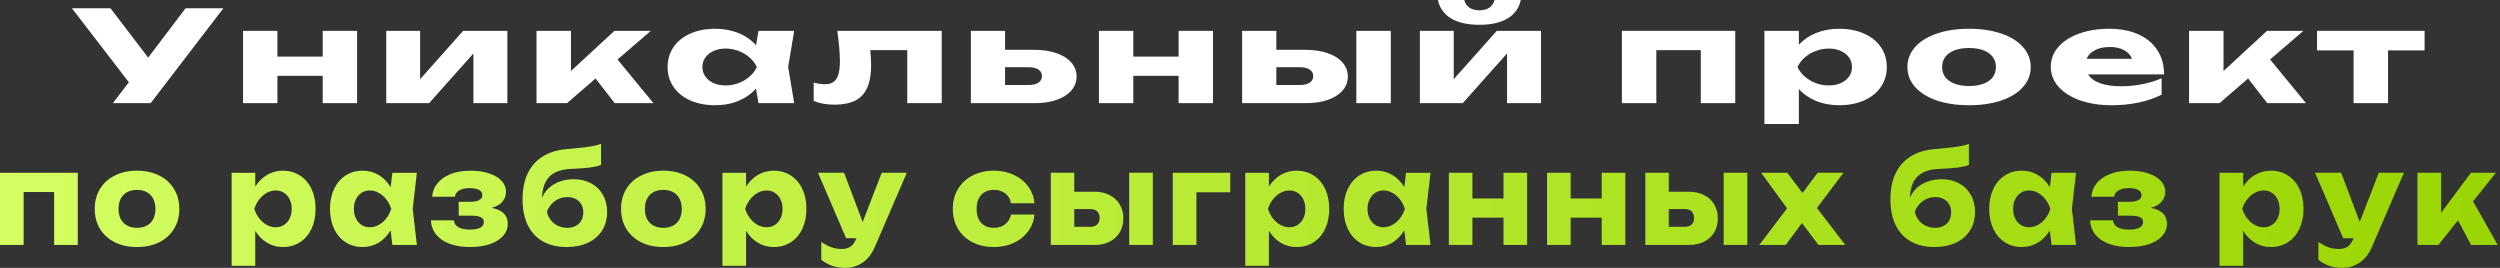
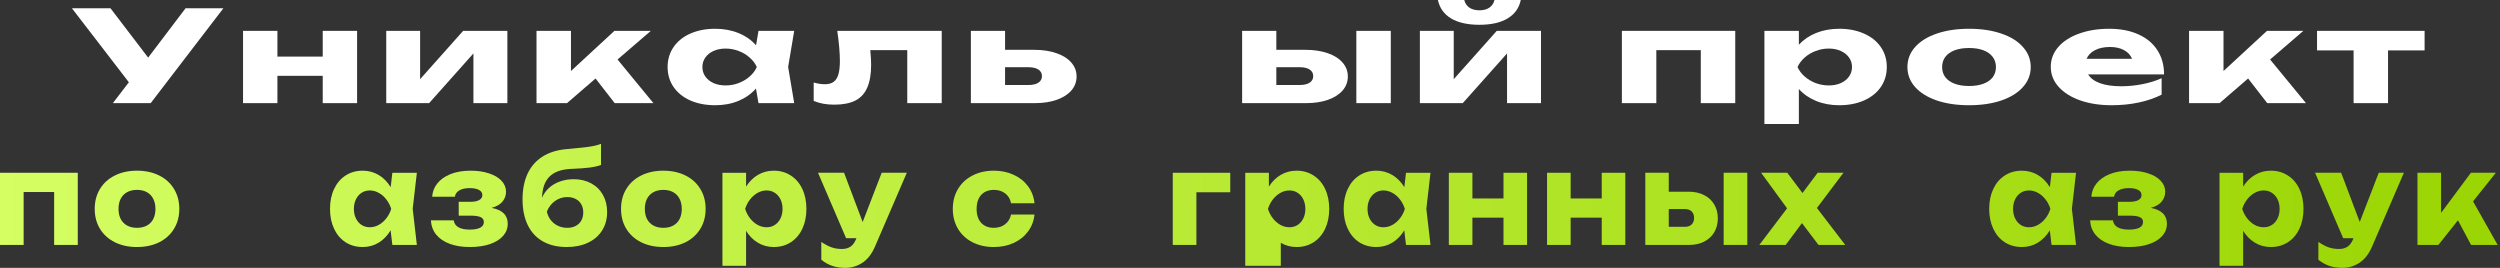
<svg xmlns="http://www.w3.org/2000/svg" width="1008" height="108" viewBox="0 0 1008 108" fill="none">
  <rect x="0" y="0" width="1008" height="108" fill="#333333" stroke="none" />
  <path d="M997.132 81.192L1007.06 98.758H996.339L991.051 88.829L983.153 98.758H974.719V69.659H984.248V85.825L996.27 69.659H1006.33L997.132 81.192Z" fill="url(#paint0_linear_7682_54)" />
  <path d="M959.117 69.659H969.252L956.461 99.318C955.157 102.356 953.456 104.563 951.359 105.937C949.262 107.312 946.956 108 944.44 108C942.498 108 940.759 107.736 939.221 107.21C937.699 106.701 936.216 105.878 934.771 104.741V97.536C936.247 98.555 937.621 99.284 938.895 99.725C940.169 100.167 941.567 100.387 943.089 100.387C944.471 100.387 945.636 100.065 946.583 99.42C947.531 98.775 948.307 97.672 948.913 96.11L948.936 96.034H944.766L933.443 69.659H943.951L951.452 89.517L959.117 69.659Z" fill="url(#paint1_linear_7682_54)" />
  <path d="M915.6 68.82C918.179 68.82 920.462 69.465 922.45 70.755C924.454 72.028 926.007 73.836 927.109 76.178C928.212 78.503 928.764 81.185 928.764 84.223C928.764 87.244 928.212 89.925 927.109 92.267C926.007 94.593 924.454 96.4 922.45 97.69C920.462 98.963 918.179 99.6 915.6 99.6C913.271 99.6 911.151 99.031 909.24 97.894C907.33 96.757 905.73 95.153 904.441 93.082V107.161H894.912V69.66H904.441V75.236C905.746 73.182 907.345 71.604 909.24 70.501C911.151 69.38 913.271 68.82 915.6 68.82ZM912.735 91.631C913.977 91.631 915.08 91.317 916.043 90.689C917.022 90.044 917.783 89.162 918.326 88.041C918.87 86.921 919.142 85.648 919.142 84.223C919.142 82.797 918.87 81.524 918.326 80.404C917.783 79.267 917.022 78.384 916.043 77.756C915.08 77.111 913.977 76.789 912.735 76.789C911.477 76.789 910.265 77.111 909.1 77.756C907.951 78.384 906.934 79.267 906.048 80.404C905.179 81.524 904.519 82.797 904.068 84.223C904.519 85.648 905.179 86.921 906.048 88.041C906.934 89.162 907.951 90.044 909.1 90.689C910.265 91.317 911.477 91.631 912.735 91.631Z" fill="url(#paint2_linear_7682_54)" />
  <path d="M867.193 83.815C869.337 84.206 870.96 84.936 872.062 86.005C873.165 87.074 873.716 88.491 873.716 90.256C873.716 92.055 873.103 93.659 871.876 95.068C870.664 96.477 868.902 97.588 866.587 98.403C864.273 99.201 861.532 99.6 858.363 99.6C855.304 99.6 852.609 99.167 850.279 98.301C847.949 97.419 846.132 96.171 844.827 94.559C843.523 92.929 842.832 91.02 842.754 88.831H851.933C852.088 90.053 852.718 90.986 853.82 91.631C854.939 92.259 856.453 92.573 858.363 92.573C860.212 92.573 861.625 92.318 862.604 91.809C863.582 91.3 864.071 90.536 864.071 89.518C864.071 88.618 863.644 87.965 862.79 87.558C861.936 87.15 860.553 86.947 858.643 86.947H853.937V81.371H858.526C860.157 81.371 861.384 81.134 862.207 80.659C863.046 80.183 863.466 79.53 863.466 78.698C863.466 77.765 863.015 77.06 862.114 76.585C861.229 76.093 859.986 75.847 858.387 75.847C856.632 75.847 855.234 76.152 854.193 76.763C853.152 77.357 852.554 78.215 852.399 79.335H843.243C843.352 77.366 844.027 75.592 845.27 74.014C846.513 72.418 848.283 71.154 850.582 70.221C852.896 69.287 855.622 68.82 858.759 68.82C861.555 68.82 864.032 69.185 866.191 69.915C868.35 70.628 870.028 71.629 871.224 72.919C872.42 74.209 873.018 75.669 873.018 77.298C873.018 78.791 872.544 80.115 871.596 81.269C870.665 82.424 869.197 83.272 867.193 83.815Z" fill="url(#paint3_linear_7682_54)" />
  <path d="M837.061 69.66L835.384 84.197L837.061 98.759H827.183L826.484 92.879C825.195 95.017 823.587 96.672 821.662 97.843C819.736 99.014 817.584 99.6 815.208 99.6C812.63 99.6 810.339 98.963 808.335 97.69C806.347 96.4 804.802 94.593 803.699 92.267C802.596 89.925 802.045 87.244 802.045 84.223C802.045 81.185 802.596 78.503 803.699 76.178C804.802 73.836 806.347 72.028 808.335 70.755C810.339 69.465 812.63 68.82 815.208 68.82C817.569 68.82 819.72 69.397 821.662 70.552C823.603 71.706 825.218 73.343 826.507 75.465L827.183 69.66H837.061ZM818.074 91.631C819.332 91.631 820.536 91.317 821.685 90.689C822.85 90.044 823.867 89.162 824.737 88.041C825.622 86.921 826.282 85.648 826.717 84.223C826.282 82.797 825.622 81.524 824.737 80.404C823.867 79.267 822.85 78.384 821.685 77.756C820.536 77.111 819.332 76.789 818.074 76.789C816.831 76.789 815.721 77.111 814.742 77.756C813.779 78.384 813.026 79.267 812.482 80.404C811.939 81.524 811.667 82.797 811.667 84.223C811.667 85.648 811.939 86.921 812.482 88.041C813.026 89.162 813.779 90.044 814.742 90.689C815.721 91.317 816.831 91.631 818.074 91.631Z" fill="url(#paint4_linear_7682_54)" />
-   <path d="M782.832 72.257C785.488 72.257 787.834 72.808 789.868 73.912C791.918 75.015 793.503 76.568 794.621 78.57C795.755 80.573 796.322 82.881 796.322 85.495C796.322 88.312 795.646 90.79 794.295 92.929C792.959 95.05 791.056 96.697 788.587 97.868C786.133 99.022 783.283 99.599 780.037 99.599C776.293 99.599 773.086 98.844 770.415 97.333C767.743 95.823 765.708 93.625 764.311 90.74C762.913 87.854 762.214 84.4 762.214 80.378C762.214 76.389 762.89 72.944 764.241 70.042C765.608 67.123 767.603 64.831 770.228 63.168C772.853 61.488 776.045 60.478 779.804 60.139C783.019 59.85 785.449 59.612 787.096 59.426C788.758 59.222 790.07 59.018 791.033 58.815C791.996 58.611 792.936 58.339 793.852 58V66.503C792.734 66.944 791.266 67.292 789.449 67.547C787.632 67.784 785.03 67.971 781.644 68.107C777.777 68.294 774.903 69.346 773.024 71.264C771.145 73.182 770.166 76.008 770.088 79.742C770.71 78.214 771.642 76.89 772.884 75.77C774.127 74.633 775.602 73.767 777.311 73.173C779.019 72.562 780.86 72.257 782.832 72.257ZM780.246 91.86C781.551 91.86 782.685 91.605 783.648 91.096C784.626 90.587 785.379 89.865 785.908 88.932C786.436 87.981 786.7 86.887 786.7 85.648C786.7 84.409 786.436 83.323 785.908 82.389C785.379 81.456 784.626 80.734 783.648 80.225C782.685 79.716 781.551 79.461 780.246 79.461C778.429 79.461 776.783 79.988 775.307 81.04C773.847 82.075 772.752 83.501 772.022 85.317C772.302 86.624 772.83 87.769 773.606 88.754C774.383 89.738 775.346 90.502 776.495 91.045C777.645 91.588 778.895 91.86 780.246 91.86Z" fill="url(#paint5_linear_7682_54)" />
  <path d="M732.587 83.865L744.003 98.758H733.216L726.553 89.95L719.983 98.758H709.359L720.542 83.992L710.082 69.659H720.635L726.763 77.831L732.867 69.659H743.281L732.587 83.865Z" fill="url(#paint6_linear_7682_54)" />
  <path d="M680.931 77.297C683.245 77.297 685.287 77.746 687.058 78.646C688.829 79.529 690.196 80.784 691.159 82.414C692.137 84.026 692.626 85.893 692.626 88.015C692.626 90.153 692.145 92.037 691.182 93.666C690.219 95.279 688.86 96.535 687.105 97.434C685.365 98.317 683.354 98.758 681.071 98.758H663.388V69.659H672.847V77.297H680.931ZM694.979 98.758V69.659H704.508V98.758H694.979ZM679.347 91.452C680.527 91.452 681.436 91.138 682.072 90.51C682.725 89.882 683.051 89.008 683.051 87.887C683.051 86.75 682.725 85.868 682.072 85.24C681.436 84.612 680.527 84.298 679.347 84.298H672.847V91.452H679.347Z" fill="url(#paint7_linear_7682_54)" />
  <path d="M645.82 80.021V69.659H655.325V98.758H645.82V87.76H633.286V98.758H623.78V69.659H633.286V80.021H645.82Z" fill="url(#paint8_linear_7682_54)" />
  <path d="M606.212 80.021V69.659H615.717V98.758H606.212V87.76H593.678V98.758H584.172V69.659H593.678V80.021H606.212Z" fill="url(#paint9_linear_7682_54)" />
  <path d="M576.779 69.66L575.102 84.197L576.779 98.759H566.901L566.202 92.879C564.913 95.017 563.305 96.672 561.379 97.843C559.453 99.014 557.302 99.6 554.926 99.6C552.348 99.6 550.057 98.963 548.053 97.69C546.065 96.4 544.52 94.593 543.417 92.267C542.314 89.925 541.763 87.244 541.763 84.223C541.763 81.185 542.314 78.503 543.417 76.178C544.52 73.836 546.065 72.028 548.053 70.755C550.057 69.465 552.348 68.82 554.926 68.82C557.287 68.82 559.438 69.397 561.379 70.552C563.321 71.706 564.936 73.343 566.225 75.465L566.901 69.66H576.779ZM557.791 91.631C559.05 91.631 560.253 91.317 561.403 90.689C562.568 90.044 563.585 89.162 564.455 88.041C565.34 86.921 566 85.648 566.435 84.223C566 82.797 565.34 81.524 564.455 80.404C563.585 79.267 562.568 78.384 561.403 77.756C560.253 77.111 559.05 76.789 557.791 76.789C556.549 76.789 555.438 77.111 554.46 77.756C553.497 78.384 552.744 79.267 552.2 80.404C551.656 81.524 551.385 82.797 551.385 84.223C551.385 85.648 551.656 86.921 552.2 88.041C552.744 89.162 553.497 90.044 554.46 90.689C555.438 91.317 556.549 91.631 557.791 91.631Z" fill="url(#paint10_linear_7682_54)" />
-   <path d="M522.778 68.82C525.356 68.82 527.64 69.465 529.628 70.755C531.631 72.028 533.184 73.836 534.287 76.178C535.39 78.503 535.941 81.185 535.941 84.223C535.941 87.244 535.39 89.925 534.287 92.267C533.184 94.593 531.631 96.4 529.628 97.69C527.64 98.963 525.356 99.6 522.778 99.6C520.448 99.6 518.328 99.031 516.418 97.894C514.508 96.757 512.908 95.153 511.619 93.082V107.161H502.09V69.66H511.619V75.236C512.923 73.182 514.523 71.604 516.418 70.501C518.328 69.38 520.448 68.82 522.778 68.82ZM519.913 91.631C521.155 91.631 522.258 91.317 523.221 90.689C524.199 90.044 524.96 89.162 525.504 88.041C526.048 86.921 526.319 85.648 526.319 84.223C526.319 82.797 526.048 81.524 525.504 80.404C524.96 79.267 524.199 78.384 523.221 77.756C522.258 77.111 521.155 76.789 519.913 76.789C518.654 76.789 517.443 77.111 516.278 77.756C515.129 78.384 514.111 79.267 513.226 80.404C512.356 81.524 511.696 82.797 511.246 84.223C511.696 85.648 512.356 86.921 513.226 88.041C514.111 89.162 515.129 90.044 516.278 90.689C517.443 91.317 518.654 91.631 519.913 91.631Z" fill="url(#paint11_linear_7682_54)" />
+   <path d="M522.778 68.82C525.356 68.82 527.64 69.465 529.628 70.755C531.631 72.028 533.184 73.836 534.287 76.178C535.39 78.503 535.941 81.185 535.941 84.223C535.941 87.244 535.39 89.925 534.287 92.267C533.184 94.593 531.631 96.4 529.628 97.69C527.64 98.963 525.356 99.6 522.778 99.6C520.448 99.6 518.328 99.031 516.418 97.894V107.161H502.09V69.66H511.619V75.236C512.923 73.182 514.523 71.604 516.418 70.501C518.328 69.38 520.448 68.82 522.778 68.82ZM519.913 91.631C521.155 91.631 522.258 91.317 523.221 90.689C524.199 90.044 524.96 89.162 525.504 88.041C526.048 86.921 526.319 85.648 526.319 84.223C526.319 82.797 526.048 81.524 525.504 80.404C524.96 79.267 524.199 78.384 523.221 77.756C522.258 77.111 521.155 76.789 519.913 76.789C518.654 76.789 517.443 77.111 516.278 77.756C515.129 78.384 514.111 79.267 513.226 80.404C512.356 81.524 511.696 82.797 511.246 84.223C511.696 85.648 512.356 86.921 513.226 88.041C514.111 89.162 515.129 90.044 516.278 90.689C517.443 91.317 518.654 91.631 519.913 91.631Z" fill="url(#paint11_linear_7682_54)" />
  <path d="M472.857 69.659H496.038V77.526H482.386V98.758H472.857V69.659Z" fill="url(#paint12_linear_7682_54)" />
-   <path d="M441.237 77.297C443.551 77.297 445.593 77.746 447.364 78.646C449.134 79.529 450.501 80.784 451.464 82.414C452.443 84.026 452.932 85.893 452.932 88.015C452.932 90.153 452.45 92.037 451.487 93.666C450.524 95.279 449.165 96.535 447.41 97.434C445.671 98.317 443.659 98.758 441.376 98.758H423.693V69.659H433.152V77.297H441.237ZM455.285 98.758V69.659H464.814V98.758H455.285ZM439.652 91.452C440.833 91.452 441.741 91.138 442.378 90.51C443.03 89.882 443.357 89.008 443.357 87.887C443.357 86.75 443.03 85.868 442.378 85.24C441.741 84.612 440.833 84.298 439.652 84.298H433.152V91.452H439.652Z" fill="url(#paint13_linear_7682_54)" />
  <path d="M417.113 86.488C416.849 89.068 415.979 91.351 414.504 93.337C413.028 95.323 411.095 96.867 408.703 97.97C406.311 99.056 403.655 99.6 400.735 99.6C397.489 99.6 394.608 98.955 392.092 97.665C389.591 96.375 387.642 94.567 386.244 92.242C384.862 89.9 384.17 87.227 384.17 84.223C384.17 81.219 384.862 78.554 386.244 76.229C387.642 73.886 389.591 72.07 392.092 70.781C394.608 69.474 397.489 68.82 400.735 68.82C403.655 68.82 406.311 69.372 408.703 70.475C411.095 71.561 413.028 73.106 414.504 75.109C415.979 77.094 416.849 79.377 417.113 81.957H407.654C407.328 80.243 406.544 78.919 405.301 77.985C404.059 77.035 402.537 76.56 400.735 76.56C399.322 76.56 398.087 76.857 397.031 77.451C395.99 78.045 395.182 78.919 394.608 80.073C394.049 81.227 393.769 82.61 393.769 84.223C393.769 86.65 394.39 88.534 395.633 89.874C396.891 91.198 398.592 91.86 400.735 91.86C402.521 91.86 404.036 91.376 405.278 90.409C406.536 89.425 407.328 88.118 407.654 86.488H417.113Z" fill="url(#paint14_linear_7682_54)" />
  <path d="M355.495 69.659H365.629L352.839 99.318C351.534 102.356 349.833 104.563 347.737 105.937C345.64 107.312 343.333 108 340.817 108C338.876 108 337.136 107.736 335.599 107.21C334.077 106.701 332.593 105.878 331.149 104.741V97.536C332.624 98.555 333.999 99.284 335.272 99.725C336.546 100.167 337.944 100.387 339.466 100.387C340.848 100.387 342.013 100.065 342.961 99.42C343.908 98.775 344.685 97.672 345.29 96.111L345.314 96.034H341.143L329.821 69.659H340.328L347.83 89.517L355.495 69.659Z" fill="url(#paint15_linear_7682_54)" />
  <path d="M311.978 68.82C314.557 68.82 316.84 69.465 318.828 70.755C320.831 72.028 322.385 73.836 323.487 76.178C324.59 78.503 325.142 81.185 325.142 84.223C325.142 87.244 324.59 89.925 323.487 92.267C322.385 94.593 320.831 96.4 318.828 97.69C316.84 98.963 314.557 99.6 311.978 99.6C309.649 99.6 307.529 99.031 305.618 97.894C303.708 96.757 302.108 95.153 300.819 93.082V107.161H291.29V69.66H300.819V75.236C302.123 73.182 303.723 71.604 305.618 70.501C307.529 69.38 309.649 68.82 311.978 68.82ZM309.113 91.631C310.355 91.631 311.458 91.317 312.421 90.689C313.4 90.044 314.161 89.162 314.704 88.041C315.248 86.921 315.52 85.648 315.52 84.223C315.52 82.797 315.248 81.524 314.704 80.404C314.161 79.267 313.4 78.384 312.421 77.756C311.458 77.111 310.355 76.789 309.113 76.789C307.855 76.789 306.643 77.111 305.478 77.756C304.329 78.384 303.312 79.267 302.426 80.404C301.557 81.524 300.896 82.797 300.446 84.223C300.896 85.648 301.557 86.921 302.426 88.041C303.312 89.162 304.329 90.044 305.478 90.689C306.643 91.317 307.855 91.631 309.113 91.631Z" fill="url(#paint16_linear_7682_54)" />
  <path d="M267.456 99.6C264.085 99.6 261.111 98.963 258.533 97.69C255.954 96.4 253.951 94.593 252.522 92.267C251.109 89.942 250.402 87.261 250.402 84.223C250.402 81.185 251.109 78.503 252.522 76.178C253.951 73.836 255.954 72.028 258.533 70.755C261.111 69.465 264.085 68.82 267.456 68.82C270.826 68.82 273.8 69.465 276.379 70.755C278.957 72.028 280.953 73.836 282.366 76.178C283.795 78.503 284.51 81.185 284.51 84.223C284.51 87.261 283.795 89.942 282.366 92.267C280.953 94.593 278.957 96.4 276.379 97.69C273.8 98.963 270.826 99.6 267.456 99.6ZM267.456 91.86C268.993 91.86 270.321 91.555 271.44 90.944C272.558 90.333 273.412 89.459 274.002 88.321C274.593 87.167 274.888 85.801 274.888 84.223C274.888 82.644 274.585 81.278 273.979 80.124C273.389 78.97 272.535 78.087 271.416 77.476C270.314 76.865 268.993 76.56 267.456 76.56C265.918 76.56 264.59 76.865 263.472 77.476C262.354 78.087 261.492 78.97 260.886 80.124C260.296 81.278 260 82.644 260 84.223C260 85.801 260.296 87.167 260.886 88.321C261.492 89.459 262.354 90.333 263.472 90.944C264.59 91.555 265.918 91.86 267.456 91.86Z" fill="url(#paint17_linear_7682_54)" />
  <path d="M231.306 72.257C233.962 72.257 236.307 72.808 238.342 73.912C240.392 75.015 241.976 76.568 243.095 78.57C244.228 80.573 244.795 82.881 244.795 85.495C244.795 88.312 244.12 90.79 242.768 92.929C241.433 95.05 239.53 96.697 237.06 97.868C234.606 99.022 231.756 99.599 228.51 99.599C224.767 99.599 221.56 98.844 218.888 97.333C216.217 95.823 214.182 93.625 212.784 90.74C211.386 87.854 210.688 84.4 210.688 80.378C210.688 76.389 211.363 72.944 212.714 70.042C214.081 67.123 216.077 64.831 218.702 63.168C221.327 61.488 224.519 60.478 228.277 60.139C231.492 59.85 233.923 59.612 235.569 59.426C237.231 59.222 238.544 59.018 239.507 58.815C240.47 58.611 241.409 58.339 242.326 58V66.503C241.207 66.944 239.74 67.292 237.922 67.547C236.105 67.784 233.504 67.971 230.118 68.107C226.25 68.294 223.377 69.346 221.498 71.264C219.618 73.182 218.64 76.008 218.562 79.742C219.183 78.214 220.115 76.89 221.358 75.77C222.6 74.633 224.076 73.767 225.784 73.173C227.493 72.562 229.333 72.257 231.306 72.257ZM228.72 91.86C230.025 91.86 231.158 91.605 232.121 91.096C233.1 90.587 233.853 89.865 234.381 88.932C234.909 87.981 235.173 86.887 235.173 85.648C235.173 84.409 234.909 83.323 234.381 82.389C233.853 81.456 233.1 80.734 232.121 80.225C231.158 79.716 230.025 79.461 228.72 79.461C226.903 79.461 225.256 79.988 223.781 81.04C222.321 82.075 221.226 83.501 220.496 85.317C220.775 86.624 221.303 87.769 222.08 88.754C222.857 89.738 223.82 90.502 224.969 91.045C226.118 91.588 227.369 91.86 228.72 91.86Z" fill="url(#paint18_linear_7682_54)" />
  <path d="M198.208 83.815C200.351 84.206 201.974 84.936 203.077 86.005C204.18 87.074 204.731 88.491 204.731 90.256C204.731 92.055 204.118 93.659 202.891 95.068C201.679 96.477 199.917 97.588 197.602 98.403C195.288 99.201 192.547 99.6 189.378 99.6C186.318 99.6 183.624 99.167 181.294 98.301C178.964 97.419 177.147 96.171 175.842 94.559C174.538 92.929 173.846 91.02 173.769 88.831H182.948C183.103 90.053 183.732 90.986 184.835 91.631C185.953 92.259 187.468 92.573 189.378 92.573C191.226 92.573 192.64 92.318 193.618 91.809C194.597 91.3 195.086 90.536 195.086 89.518C195.086 88.618 194.659 87.965 193.805 87.558C192.951 87.15 191.568 86.947 189.658 86.947H184.952V81.371H189.541C191.172 81.371 192.399 81.134 193.222 80.659C194.061 80.183 194.48 79.53 194.48 78.698C194.48 77.765 194.03 77.06 193.129 76.585C192.244 76.093 191.001 75.847 189.402 75.847C187.646 75.847 186.249 76.152 185.208 76.763C184.167 77.357 183.569 78.215 183.414 79.335H174.258C174.367 77.366 175.042 75.592 176.285 74.014C177.527 72.418 179.298 71.154 181.597 70.221C183.911 69.287 186.637 68.82 189.774 68.82C192.57 68.82 195.047 69.185 197.206 69.915C199.365 70.628 201.043 71.629 202.239 72.919C203.434 74.209 204.032 75.669 204.032 77.298C204.032 78.791 203.559 80.115 202.611 81.269C201.679 82.424 200.212 83.272 198.208 83.815Z" fill="url(#paint19_linear_7682_54)" />
  <path d="M168.076 69.66L166.399 84.197L168.076 98.759H158.198L157.499 92.879C156.21 95.017 154.602 96.672 152.676 97.843C150.751 99.014 148.599 99.6 146.223 99.6C143.645 99.6 141.354 98.963 139.35 97.69C137.362 96.4 135.817 94.593 134.714 92.267C133.611 89.925 133.06 87.244 133.06 84.223C133.06 81.185 133.611 78.503 134.714 76.178C135.817 73.836 137.362 72.028 139.35 70.755C141.354 69.465 143.645 68.82 146.223 68.82C148.584 68.82 150.735 69.397 152.676 70.552C154.618 71.706 156.233 73.343 157.522 75.465L158.198 69.66H168.076ZM149.089 91.631C150.347 91.631 151.55 91.317 152.7 90.689C153.865 90.044 154.882 89.162 155.752 88.041C156.637 86.921 157.297 85.648 157.732 84.223C157.297 82.797 156.637 81.524 155.752 80.404C154.882 79.267 153.865 78.384 152.7 77.756C151.55 77.111 150.347 76.789 149.089 76.789C147.846 76.789 146.736 77.111 145.757 77.756C144.794 78.384 144.041 79.267 143.497 80.404C142.954 81.524 142.682 82.797 142.682 84.223C142.682 85.648 142.954 86.921 143.497 88.041C144.041 89.162 144.794 90.044 145.757 90.689C146.736 91.317 147.846 91.631 149.089 91.631Z" fill="url(#paint20_linear_7682_54)" />
-   <path d="M114.076 68.82C116.654 68.82 118.937 69.465 120.925 70.755C122.929 72.028 124.482 73.836 125.585 76.178C126.687 78.503 127.239 81.185 127.239 84.223C127.239 87.244 126.687 89.925 125.585 92.267C124.482 94.593 122.929 96.4 120.925 97.69C118.937 98.963 116.654 99.6 114.076 99.6C111.746 99.6 109.626 99.031 107.715 97.894C105.805 96.757 104.205 95.153 102.916 93.082V107.161H93.387V69.66H102.916V75.236C104.221 73.182 105.82 71.604 107.715 70.501C109.626 69.38 111.746 68.82 114.076 68.82ZM111.21 91.631C112.452 91.631 113.555 91.317 114.518 90.689C115.497 90.044 116.258 89.162 116.801 88.041C117.345 86.921 117.617 85.648 117.617 84.223C117.617 82.797 117.345 81.524 116.801 80.404C116.258 79.267 115.497 78.384 114.518 77.756C113.555 77.111 112.452 76.789 111.21 76.789C109.952 76.789 108.74 77.111 107.575 77.756C106.426 78.384 105.409 79.267 104.523 80.404C103.654 81.524 102.994 82.797 102.543 84.223C102.994 85.648 103.654 86.921 104.523 88.041C105.409 89.162 106.426 90.044 107.575 90.689C108.74 91.317 109.952 91.631 111.21 91.631Z" fill="url(#paint21_linear_7682_54)" />
  <path d="M55.245 99.6C51.874 99.6 48.9 98.963 46.322 97.69C43.743 96.4 41.74 94.593 40.311 92.267C38.898 89.942 38.191 87.261 38.191 84.223C38.191 81.185 38.898 78.503 40.311 76.178C41.74 73.836 43.743 72.028 46.322 70.755C48.9 69.465 51.874 68.82 55.245 68.82C58.615 68.82 61.59 69.465 64.168 70.755C66.746 72.028 68.742 73.836 70.155 76.178C71.584 78.503 72.299 81.185 72.299 84.223C72.299 87.261 71.584 89.942 70.155 92.267C68.742 94.593 66.746 96.4 64.168 97.69C61.59 98.963 58.615 99.6 55.245 99.6ZM55.245 91.86C56.782 91.86 58.11 91.555 59.229 90.944C60.347 90.333 61.201 89.459 61.791 88.321C62.382 87.167 62.677 85.801 62.677 84.223C62.677 82.644 62.374 81.278 61.768 80.124C61.178 78.97 60.324 78.087 59.205 77.476C58.103 76.865 56.782 76.56 55.245 76.56C53.707 76.56 52.379 76.865 51.261 77.476C50.143 78.087 49.281 78.97 48.675 80.124C48.085 81.278 47.79 82.644 47.79 84.223C47.79 85.801 48.085 87.167 48.675 88.321C49.281 89.459 50.143 90.333 51.261 90.944C52.379 91.555 53.707 91.86 55.245 91.86Z" fill="url(#paint22_linear_7682_54)" />
  <path d="M0 98.758V69.659H31.359V98.758H21.83V77.424H9.529V98.758H0Z" fill="url(#paint23_linear_7682_54)" />
  <path d="M934.229 12.442H977.598V20.321H962.859V41.586H948.969V20.321H934.229V12.442Z" fill="white" />
  <path d="M915.301 23.992L929.768 41.586H914.146L906.437 31.642L894.924 41.586H882.63V12.442H896.52V28.633L914.044 12.442H928.715L915.301 23.992Z" fill="white" />
  <path d="M841.919 29.985C842.87 31.532 844.477 32.722 846.741 33.554C849.005 34.37 851.858 34.778 855.299 34.778C858.152 34.778 860.994 34.498 863.824 33.937C866.654 33.376 869.235 32.577 871.567 31.54V38.169C868.85 39.546 865.782 40.6 862.363 41.331C858.945 42.062 855.277 42.428 851.36 42.428C846.673 42.428 842.474 41.782 838.76 40.49C835.047 39.181 832.138 37.354 830.032 35.008C827.927 32.662 826.874 29.968 826.874 26.925C826.874 23.934 827.882 21.273 829.897 18.945C831.934 16.616 834.742 14.814 838.319 13.539C841.896 12.248 845.926 11.602 850.409 11.602C854.96 11.602 858.899 12.358 862.228 13.871C865.556 15.367 868.103 17.5 869.869 20.271C871.658 23.024 872.552 26.262 872.552 29.985H841.919ZM850.715 18.945C848.338 18.945 846.322 19.378 844.67 20.245C843.04 21.095 841.919 22.251 841.308 23.713H859.647C859.013 22.183 857.926 21.01 856.386 20.194C854.869 19.361 852.979 18.945 850.715 18.945Z" fill="white" />
  <path d="M793.931 42.428C789.018 42.428 784.682 41.79 780.924 40.515C777.165 39.223 774.245 37.413 772.162 35.084C770.101 32.756 769.071 30.07 769.071 27.027C769.071 23.985 770.101 21.299 772.162 18.97C774.245 16.625 777.165 14.814 780.924 13.539C784.682 12.248 789.018 11.602 793.931 11.602C798.844 11.602 803.18 12.248 806.938 13.539C810.696 14.814 813.606 16.625 815.666 18.97C817.749 21.299 818.79 23.985 818.79 27.027C818.79 30.07 817.749 32.756 815.666 35.084C813.606 37.413 810.696 39.223 806.938 40.515C803.18 41.79 798.844 42.428 793.931 42.428ZM793.931 34.676C796.172 34.676 798.108 34.37 799.738 33.758C801.368 33.147 802.614 32.271 803.474 31.132C804.334 29.976 804.764 28.608 804.764 27.027C804.764 25.446 804.323 24.078 803.44 22.922C802.58 21.766 801.334 20.883 799.704 20.271C798.097 19.659 796.172 19.353 793.931 19.353C791.689 19.353 789.754 19.659 788.124 20.271C786.493 20.883 785.237 21.766 784.354 22.922C783.493 24.078 783.063 25.446 783.063 27.027C783.063 28.608 783.493 29.976 784.354 31.132C785.237 32.271 786.493 33.147 788.124 33.758C789.754 34.37 791.689 34.676 793.931 34.676Z" fill="white" />
  <path d="M741.567 11.602C745.326 11.602 748.654 12.248 751.552 13.539C754.472 14.814 756.737 16.625 758.344 18.97C759.952 21.299 760.755 23.985 760.755 27.027C760.755 30.053 759.952 32.739 758.344 35.084C756.737 37.413 754.472 39.223 751.552 40.515C748.654 41.79 745.326 42.428 741.567 42.428C738.171 42.428 735.081 41.858 732.296 40.719C729.511 39.58 727.179 37.974 725.3 35.9V50H711.41V12.443H725.3V18.027C727.202 15.97 729.534 14.389 732.296 13.284C735.081 12.162 738.171 11.602 741.567 11.602ZM737.39 34.447C739.201 34.447 740.809 34.132 742.212 33.504C743.639 32.858 744.748 31.974 745.541 30.852C746.333 29.73 746.729 28.455 746.729 27.027C746.729 25.599 746.333 24.325 745.541 23.203C744.748 22.064 743.639 21.18 742.212 20.551C740.809 19.905 739.201 19.582 737.39 19.582C735.556 19.582 733.79 19.905 732.092 20.551C730.417 21.18 728.934 22.064 727.643 23.203C726.375 24.325 725.413 25.599 724.756 27.027C725.413 28.455 726.375 29.73 727.643 30.852C728.934 31.974 730.417 32.858 732.092 33.504C733.79 34.132 735.556 34.447 737.39 34.447Z" fill="white" />
  <path d="M653.938 41.586V12.442H699.65V41.586H685.76V20.219H667.829V41.586H653.938Z" fill="white" />
  <path d="M586.145 31.922L603.499 12.443H621.329V41.586H607.643V21.545L589.779 41.586H572.493V12.443H586.145V31.922ZM596.503 9.995C591.771 9.995 587.968 9.145 585.092 7.445C582.24 5.728 580.462 3.247 579.76 0H590.39C590.73 1.343 591.42 2.371 592.462 3.085C593.526 3.799 594.873 4.156 596.503 4.156C598.133 4.156 599.469 3.799 600.511 3.085C601.552 2.371 602.243 1.343 602.582 0H613.178C612.499 3.247 610.722 5.728 607.846 7.445C604.994 9.145 601.213 9.995 596.503 9.995Z" fill="white" />
  <path d="M526.399 20.091C529.773 20.091 532.75 20.542 535.331 21.443C537.912 22.327 539.905 23.585 541.308 25.216C542.735 26.831 543.448 28.701 543.448 30.826C543.448 32.968 542.746 34.854 541.342 36.486C539.939 38.101 537.958 39.359 535.399 40.26C532.863 41.144 529.931 41.586 526.603 41.586H500.827V12.442H514.615V20.091H526.399ZM546.878 41.586V12.442H560.768V41.586H546.878ZM524.09 34.268C525.811 34.268 527.135 33.953 528.064 33.324C529.014 32.696 529.49 31.82 529.49 30.698C529.49 29.559 529.014 28.675 528.064 28.047C527.135 27.418 525.811 27.103 524.09 27.103H514.615V34.268H524.09Z" fill="white" />
-   <path d="M475.217 22.82V12.442H489.073V41.586H475.217V30.571H456.946V41.586H443.09V12.442H456.946V22.82H475.217Z" fill="white" />
  <path d="M417.029 20.091C420.402 20.091 423.38 20.542 425.961 21.443C428.542 22.327 430.534 23.585 431.938 25.216C433.364 26.831 434.077 28.701 434.077 30.826C434.077 32.968 433.375 34.854 431.972 36.486C430.568 38.101 428.587 39.359 426.029 40.26C423.493 41.144 420.561 41.586 417.233 41.586H391.456V12.442H405.244V20.091H417.029ZM414.719 34.268C416.44 34.268 417.765 33.953 418.693 33.324C419.644 32.696 420.119 31.82 420.119 30.698C420.119 29.559 419.644 28.675 418.693 28.047C417.765 27.418 416.44 27.103 414.719 27.103H405.244V34.268H414.719Z" fill="white" />
  <path d="M379.7 12.442V41.586H365.81V20.219H350.901C351.127 22.718 351.241 24.664 351.241 26.058C351.241 29.865 350.72 32.95 349.678 35.313C348.66 37.676 347.063 39.418 344.89 40.54C342.716 41.645 339.875 42.197 336.366 42.197C334.803 42.197 333.354 42.078 332.019 41.84C330.683 41.602 329.37 41.22 328.079 40.693V33.273C329.709 33.732 331.215 33.962 332.596 33.962C334.068 33.962 335.234 33.647 336.094 33.019C336.977 32.39 337.622 31.395 338.03 30.035C338.437 28.675 338.641 26.865 338.641 24.605C338.641 21.341 338.29 17.287 337.588 12.442H379.7Z" fill="white" />
  <path d="M320.222 12.443L317.777 27.002L320.222 41.586H305.823L304.804 35.696C302.925 37.838 300.581 39.495 297.774 40.668C294.967 41.841 291.831 42.428 288.367 42.428C284.608 42.428 281.269 41.79 278.348 40.515C275.45 39.223 273.197 37.413 271.59 35.084C269.982 32.739 269.179 30.053 269.179 27.027C269.179 23.985 269.982 21.299 271.59 18.97C273.197 16.625 275.45 14.814 278.348 13.539C281.269 12.248 284.608 11.602 288.367 11.602C291.808 11.602 294.944 12.18 297.774 13.335C300.604 14.491 302.959 16.131 304.838 18.256L305.823 12.443H320.222ZM292.544 34.447C294.378 34.447 296.133 34.132 297.808 33.504C299.506 32.858 300.989 31.974 302.257 30.852C303.547 29.73 304.51 28.455 305.144 27.027C304.51 25.599 303.547 24.325 302.257 23.203C300.989 22.064 299.506 21.18 297.808 20.551C296.133 19.905 294.378 19.582 292.544 19.582C290.733 19.582 289.114 19.905 287.688 20.551C286.284 21.18 285.186 22.064 284.393 23.203C283.601 24.325 283.205 25.599 283.205 27.027C283.205 28.455 283.601 29.73 284.393 30.852C285.186 31.974 286.284 32.858 287.688 33.504C289.114 34.132 290.733 34.447 292.544 34.447Z" fill="white" />
  <path d="M248.993 23.992L263.46 41.586H247.838L240.129 31.642L228.616 41.586H216.322V12.442H230.212V28.633L247.736 12.442H262.408L248.993 23.992Z" fill="white" />
  <path d="M169.386 31.922L186.74 12.442H204.57V41.586H190.883V21.545L173.02 41.586H155.733V12.442H169.386V31.922Z" fill="white" />
  <path d="M130.124 22.82V12.442H143.98V41.586H130.124V30.571H111.853V41.586H97.997V12.442H111.853V22.82H130.124Z" fill="white" />
  <path d="M59.735 23.227L74.814 3.34H90.062L60.754 41.585H45.505L51.958 33.171L29 3.34H44.554L59.735 23.227Z" fill="white" />
  <defs>
    <linearGradient id="paint0_linear_7682_54" x1="-31.71" y1="79.664" x2="1035.75" y2="79.664" gradientUnits="userSpaceOnUse">
      <stop stop-color="#D6FF65" />
      <stop offset="1" stop-color="#99D400" />
    </linearGradient>
    <linearGradient id="paint1_linear_7682_54" x1="-31.71" y1="79.664" x2="1035.75" y2="79.664" gradientUnits="userSpaceOnUse">
      <stop stop-color="#D6FF65" />
      <stop offset="1" stop-color="#99D400" />
    </linearGradient>
    <linearGradient id="paint2_linear_7682_54" x1="-31.71" y1="79.666" x2="1035.75" y2="79.666" gradientUnits="userSpaceOnUse">
      <stop stop-color="#D6FF65" />
      <stop offset="1" stop-color="#99D400" />
    </linearGradient>
    <linearGradient id="paint3_linear_7682_54" x1="-31.71" y1="79.666" x2="1035.75" y2="79.666" gradientUnits="userSpaceOnUse">
      <stop stop-color="#D6FF65" />
      <stop offset="1" stop-color="#99D400" />
    </linearGradient>
    <linearGradient id="paint4_linear_7682_54" x1="-31.71" y1="79.666" x2="1035.75" y2="79.666" gradientUnits="userSpaceOnUse">
      <stop stop-color="#D6FF65" />
      <stop offset="1" stop-color="#99D400" />
    </linearGradient>
    <linearGradient id="paint5_linear_7682_54" x1="-31.71" y1="79.665" x2="1035.75" y2="79.665" gradientUnits="userSpaceOnUse">
      <stop stop-color="#D6FF65" />
      <stop offset="1" stop-color="#99D400" />
    </linearGradient>
    <linearGradient id="paint6_linear_7682_54" x1="-31.71" y1="79.664" x2="1035.75" y2="79.664" gradientUnits="userSpaceOnUse">
      <stop stop-color="#D6FF65" />
      <stop offset="1" stop-color="#99D400" />
    </linearGradient>
    <linearGradient id="paint7_linear_7682_54" x1="-31.71" y1="79.664" x2="1035.75" y2="79.664" gradientUnits="userSpaceOnUse">
      <stop stop-color="#D6FF65" />
      <stop offset="1" stop-color="#99D400" />
    </linearGradient>
    <linearGradient id="paint8_linear_7682_54" x1="-31.71" y1="79.664" x2="1035.75" y2="79.664" gradientUnits="userSpaceOnUse">
      <stop stop-color="#D6FF65" />
      <stop offset="1" stop-color="#99D400" />
    </linearGradient>
    <linearGradient id="paint9_linear_7682_54" x1="-31.71" y1="79.664" x2="1035.75" y2="79.664" gradientUnits="userSpaceOnUse">
      <stop stop-color="#D6FF65" />
      <stop offset="1" stop-color="#99D400" />
    </linearGradient>
    <linearGradient id="paint10_linear_7682_54" x1="-31.71" y1="79.666" x2="1035.75" y2="79.666" gradientUnits="userSpaceOnUse">
      <stop stop-color="#D6FF65" />
      <stop offset="1" stop-color="#99D400" />
    </linearGradient>
    <linearGradient id="paint11_linear_7682_54" x1="-31.71" y1="79.666" x2="1035.75" y2="79.666" gradientUnits="userSpaceOnUse">
      <stop stop-color="#D6FF65" />
      <stop offset="1" stop-color="#99D400" />
    </linearGradient>
    <linearGradient id="paint12_linear_7682_54" x1="-31.71" y1="79.664" x2="1035.75" y2="79.664" gradientUnits="userSpaceOnUse">
      <stop stop-color="#D6FF65" />
      <stop offset="1" stop-color="#99D400" />
    </linearGradient>
    <linearGradient id="paint13_linear_7682_54" x1="-31.71" y1="79.664" x2="1035.75" y2="79.664" gradientUnits="userSpaceOnUse">
      <stop stop-color="#D6FF65" />
      <stop offset="1" stop-color="#99D400" />
    </linearGradient>
    <linearGradient id="paint14_linear_7682_54" x1="-31.71" y1="79.666" x2="1035.75" y2="79.666" gradientUnits="userSpaceOnUse">
      <stop stop-color="#D6FF65" />
      <stop offset="1" stop-color="#99D400" />
    </linearGradient>
    <linearGradient id="paint15_linear_7682_54" x1="-31.71" y1="79.664" x2="1035.75" y2="79.664" gradientUnits="userSpaceOnUse">
      <stop stop-color="#D6FF65" />
      <stop offset="1" stop-color="#99D400" />
    </linearGradient>
    <linearGradient id="paint16_linear_7682_54" x1="-31.71" y1="79.666" x2="1035.75" y2="79.666" gradientUnits="userSpaceOnUse">
      <stop stop-color="#D6FF65" />
      <stop offset="1" stop-color="#99D400" />
    </linearGradient>
    <linearGradient id="paint17_linear_7682_54" x1="-31.71" y1="79.666" x2="1035.75" y2="79.666" gradientUnits="userSpaceOnUse">
      <stop stop-color="#D6FF65" />
      <stop offset="1" stop-color="#99D400" />
    </linearGradient>
    <linearGradient id="paint18_linear_7682_54" x1="-31.71" y1="79.665" x2="1035.75" y2="79.665" gradientUnits="userSpaceOnUse">
      <stop stop-color="#D6FF65" />
      <stop offset="1" stop-color="#99D400" />
    </linearGradient>
    <linearGradient id="paint19_linear_7682_54" x1="-31.71" y1="79.666" x2="1035.75" y2="79.666" gradientUnits="userSpaceOnUse">
      <stop stop-color="#D6FF65" />
      <stop offset="1" stop-color="#99D400" />
    </linearGradient>
    <linearGradient id="paint20_linear_7682_54" x1="-31.71" y1="79.666" x2="1035.75" y2="79.666" gradientUnits="userSpaceOnUse">
      <stop stop-color="#D6FF65" />
      <stop offset="1" stop-color="#99D400" />
    </linearGradient>
    <linearGradient id="paint21_linear_7682_54" x1="-31.71" y1="79.666" x2="1035.75" y2="79.666" gradientUnits="userSpaceOnUse">
      <stop stop-color="#D6FF65" />
      <stop offset="1" stop-color="#99D400" />
    </linearGradient>
    <linearGradient id="paint22_linear_7682_54" x1="-31.71" y1="79.666" x2="1035.75" y2="79.666" gradientUnits="userSpaceOnUse">
      <stop stop-color="#D6FF65" />
      <stop offset="1" stop-color="#99D400" />
    </linearGradient>
    <linearGradient id="paint23_linear_7682_54" x1="-31.71" y1="79.664" x2="1035.75" y2="79.664" gradientUnits="userSpaceOnUse">
      <stop stop-color="#D6FF65" />
      <stop offset="1" stop-color="#99D400" />
    </linearGradient>
  </defs>
</svg>